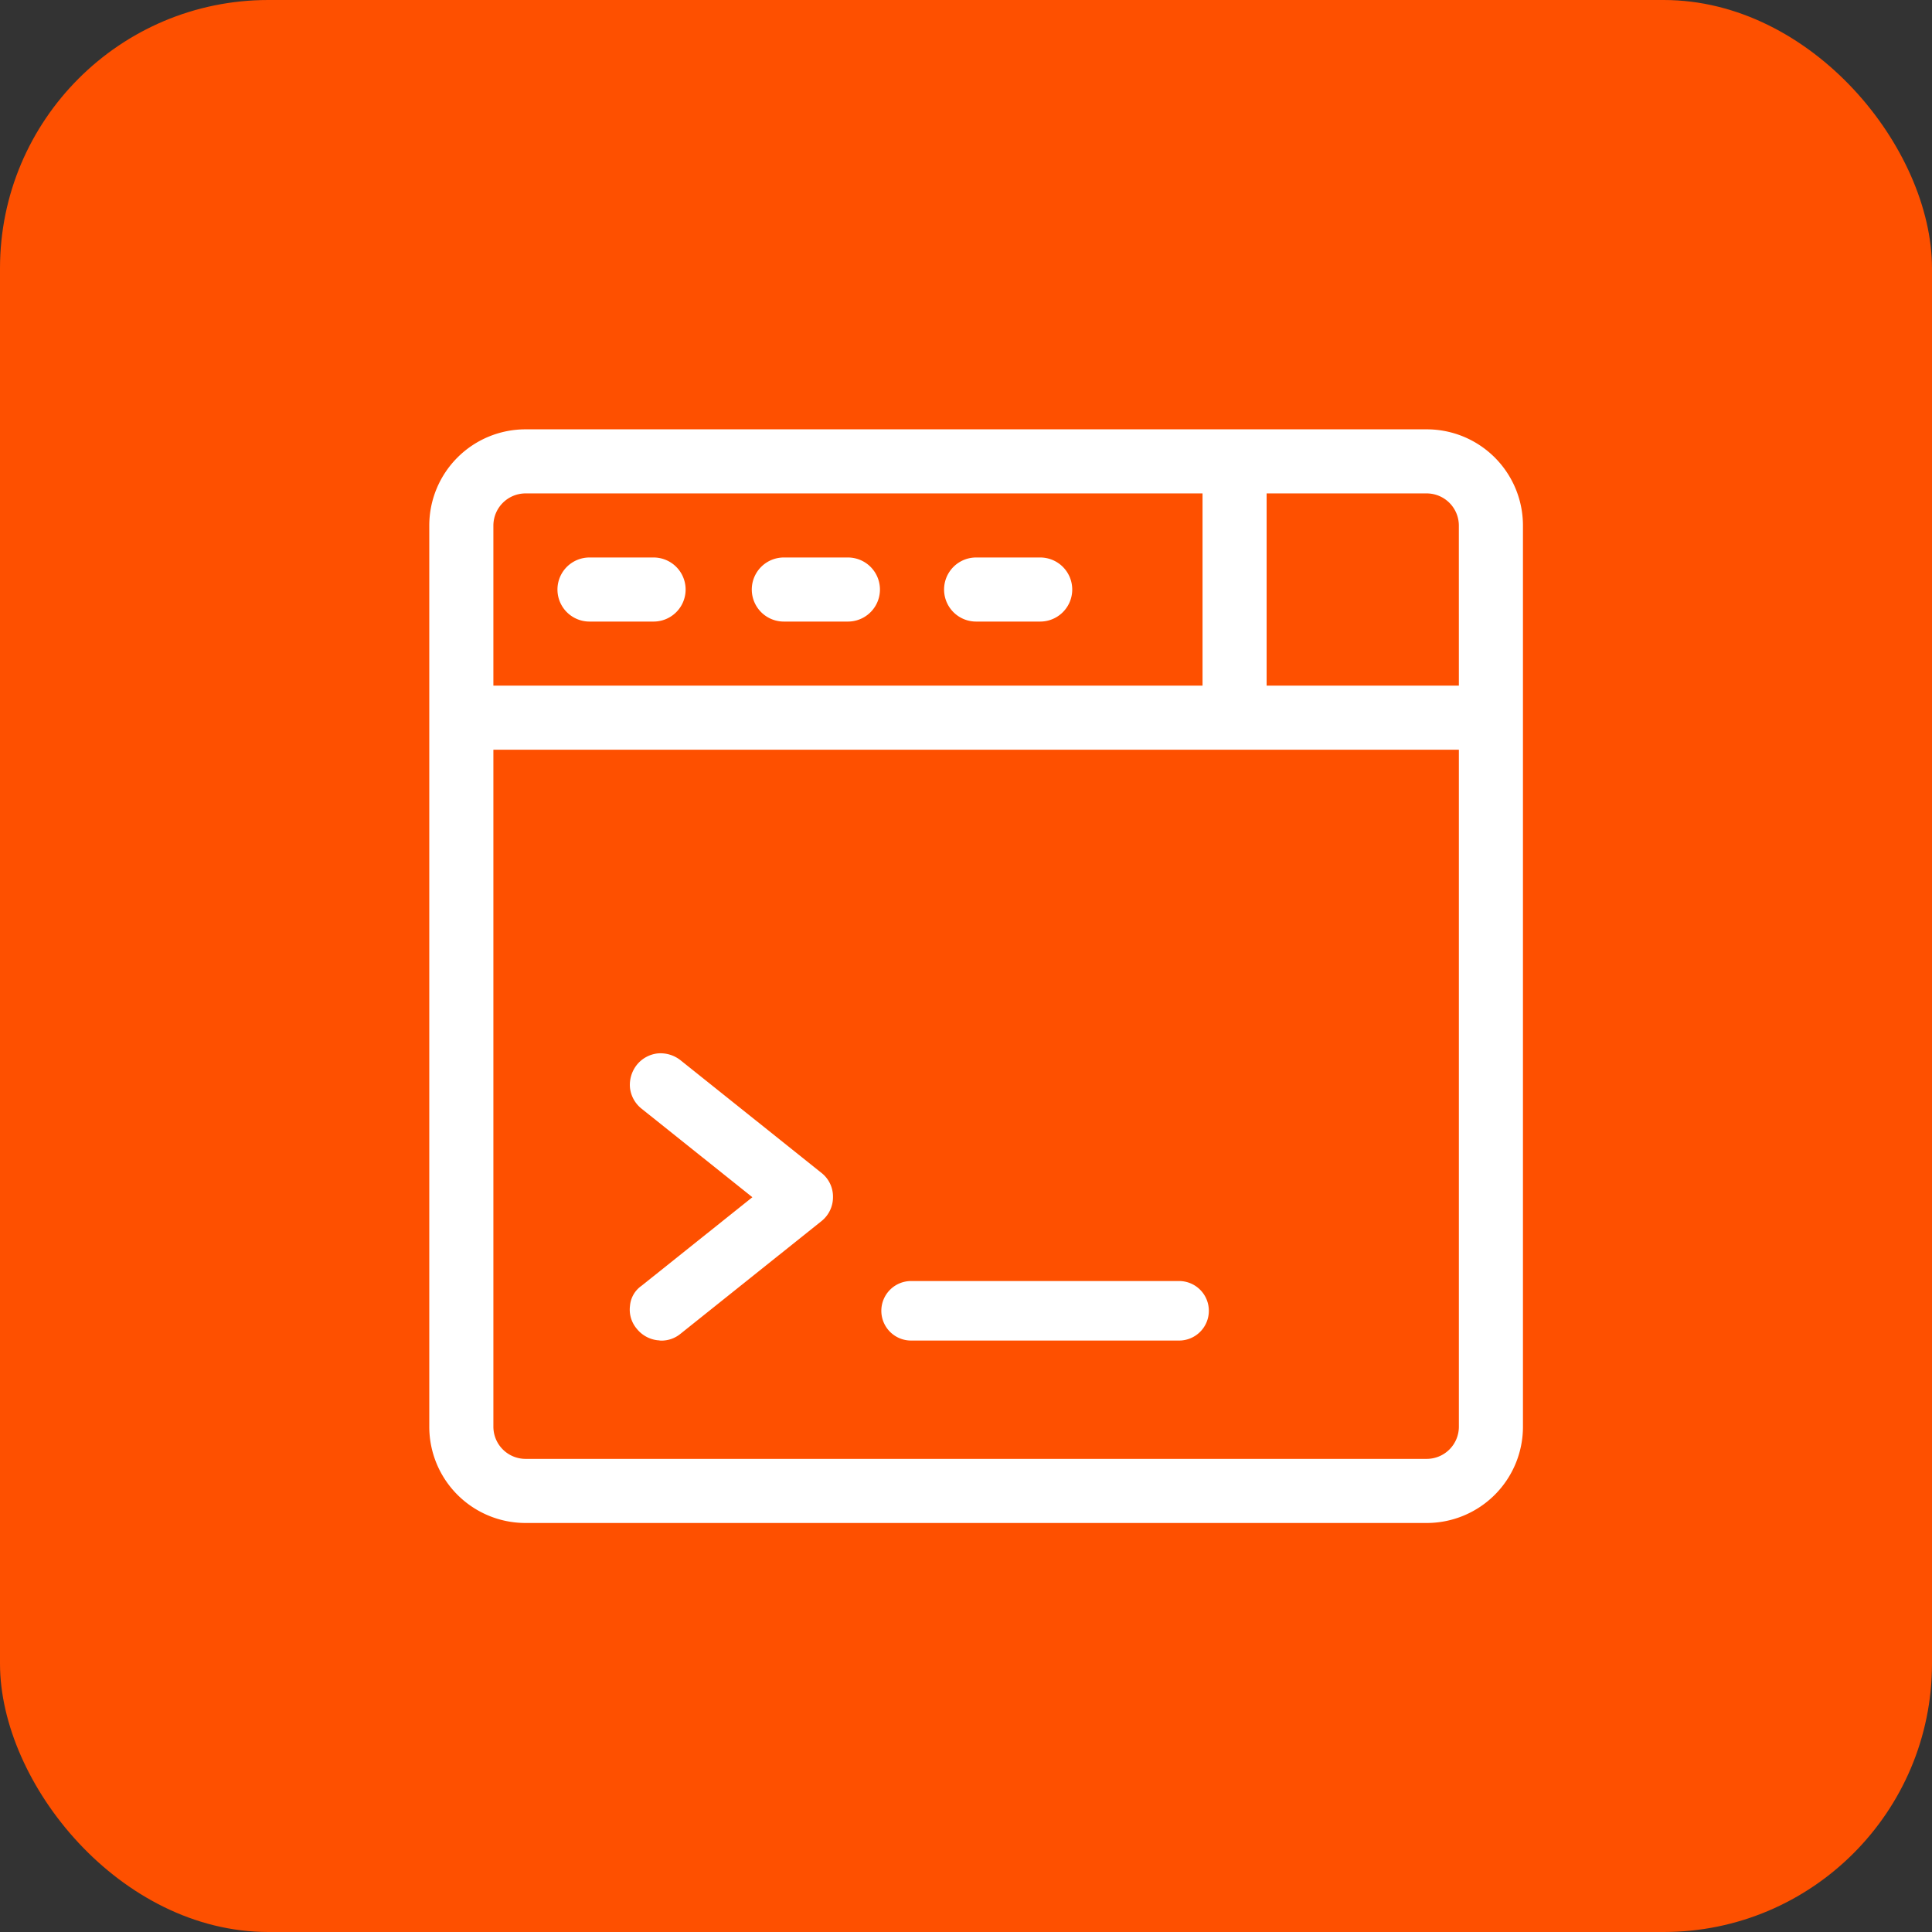
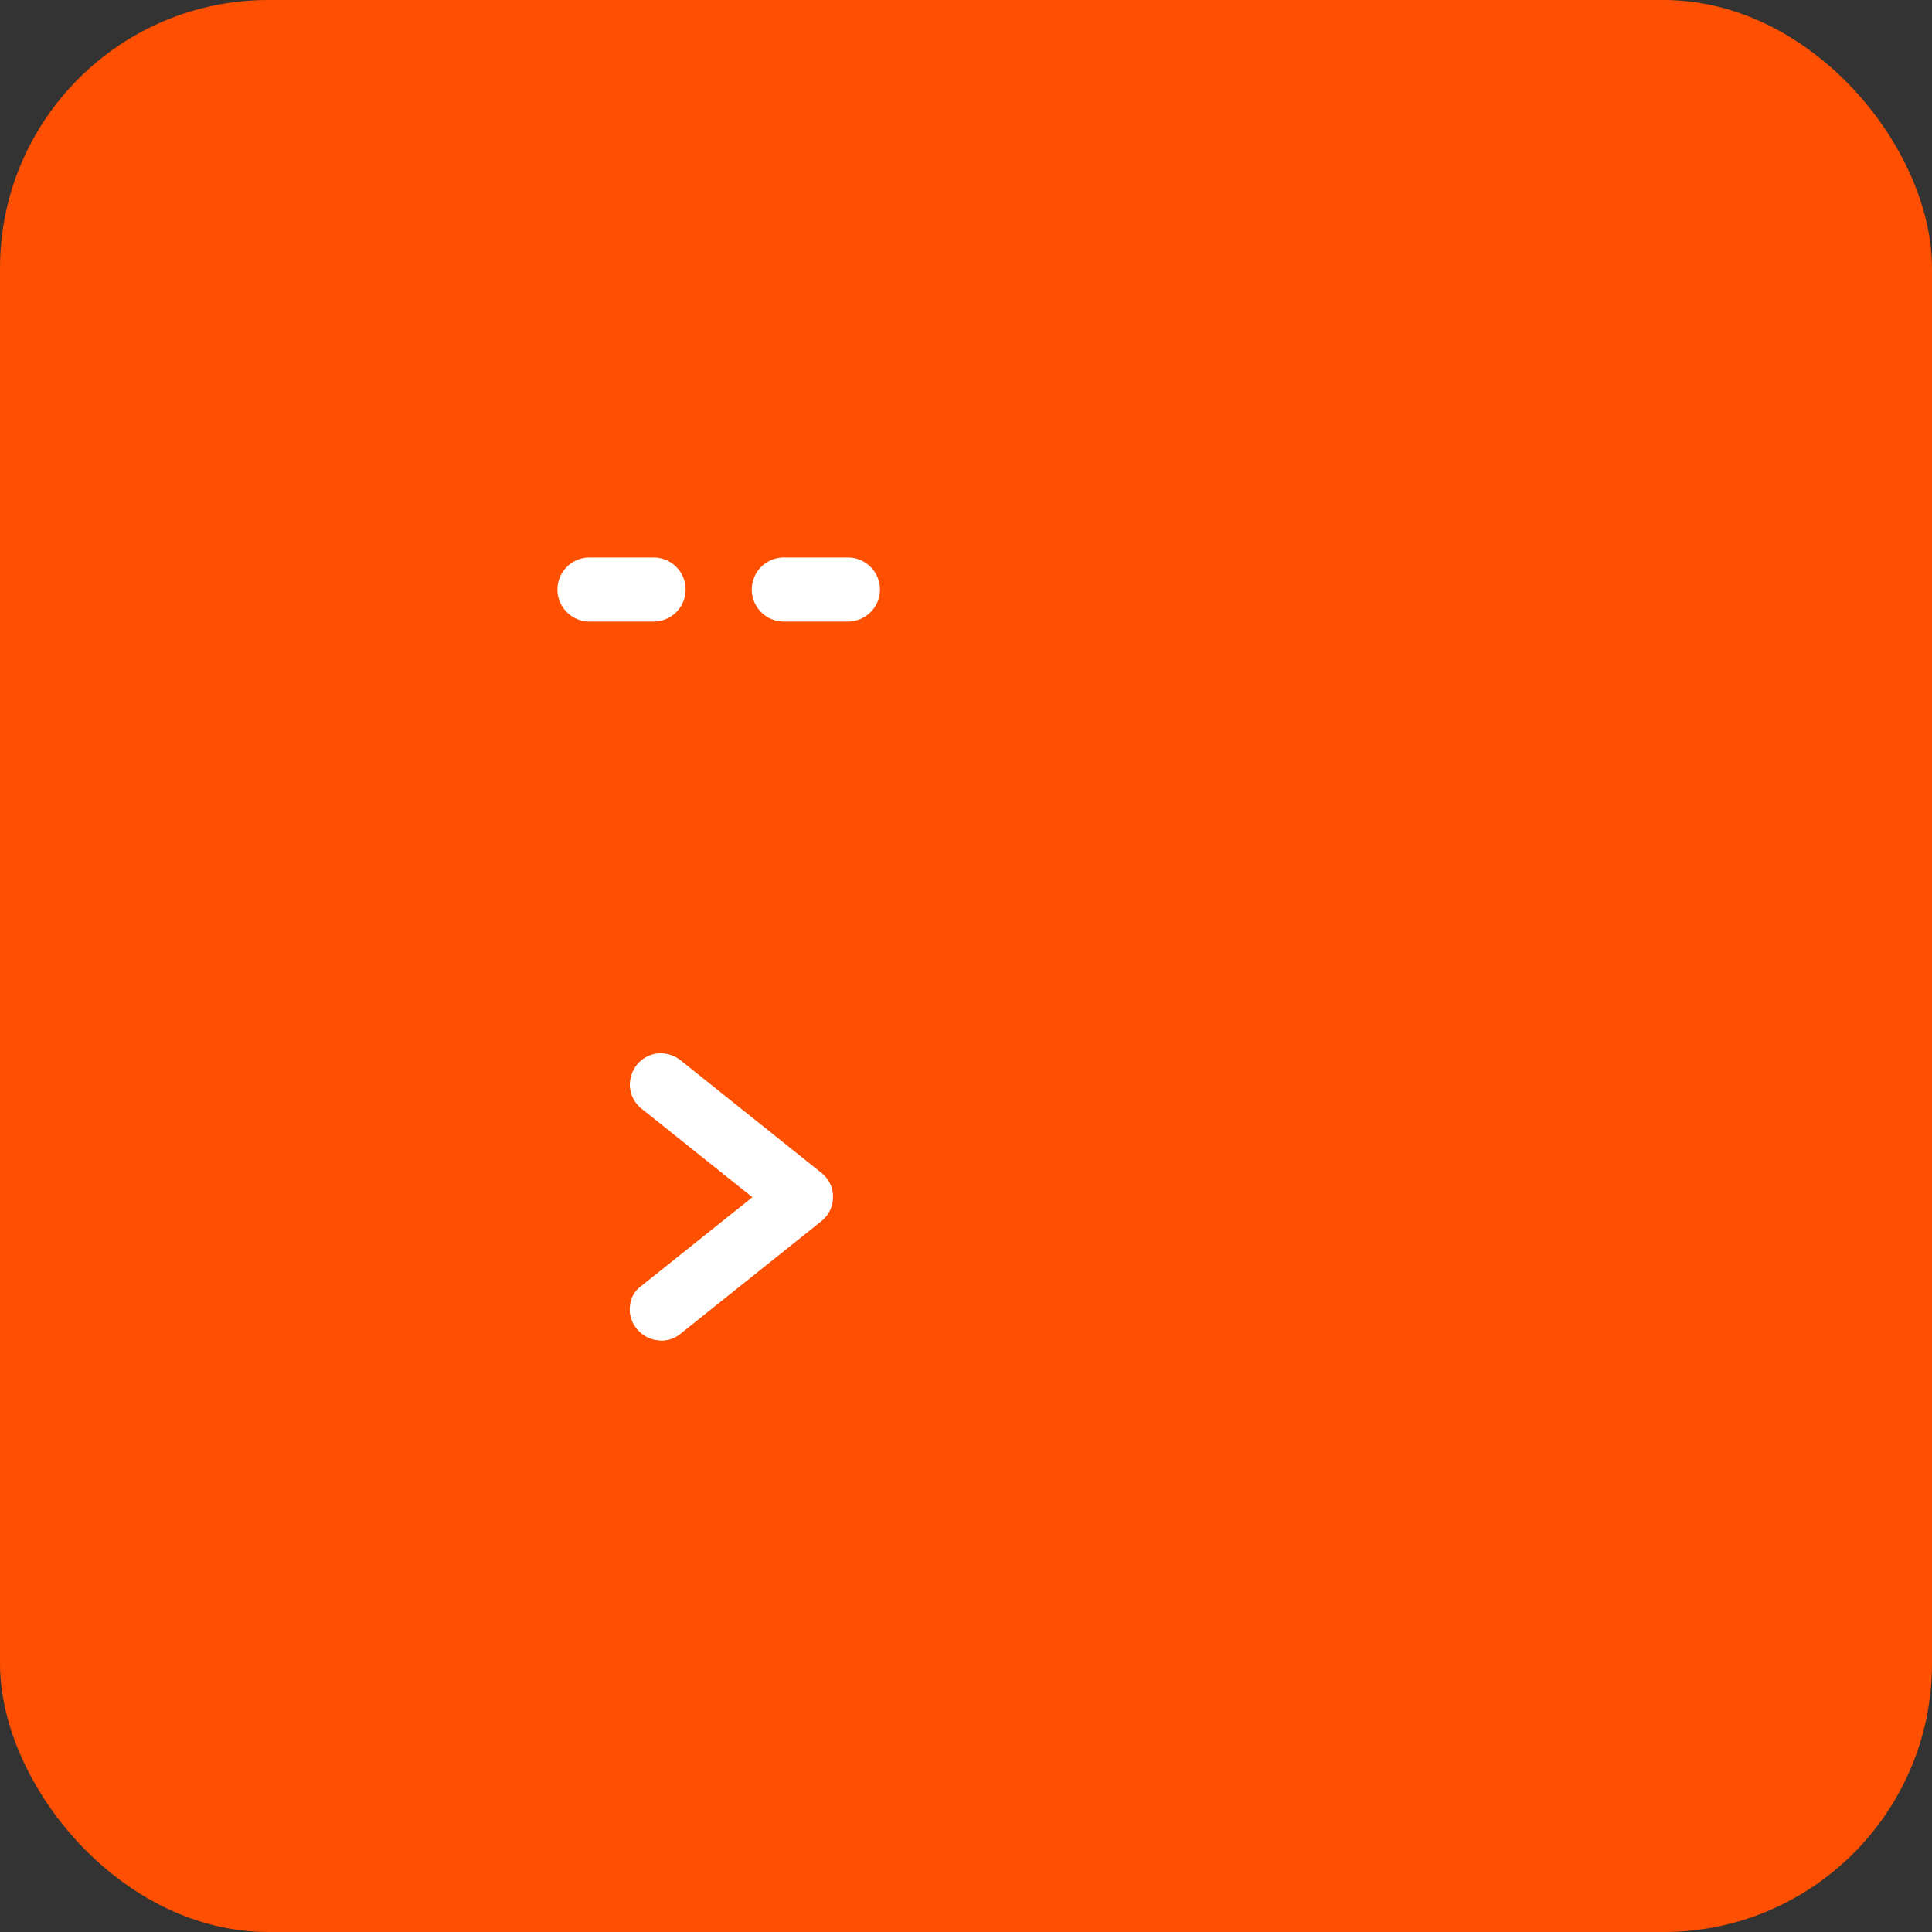
<svg xmlns="http://www.w3.org/2000/svg" width="72" height="72" viewBox="0 0 72 72">
  <rect x="0" y="0" width="72" height="72" fill="#333333" stroke="none" />
  <g id="Group_14459" data-name="Group 14459" transform="translate(-805 -1746)">
    <rect id="Rounded_Rectangle_5_copy_7" data-name="Rounded Rectangle 5 copy 7" width="72" height="72" rx="10" transform="translate(805 1746)" fill="#fe5000" />
    <g id="Group_1418" data-name="Group 1418" transform="translate(-1603.291 -3639)">
      <g id="Group_709" data-name="Group 709" transform="translate(2424.29 5401)">
        <g id="Group_702" data-name="Group 702" transform="translate(0 0)">
          <g id="Group_701" data-name="Group 701">
-             <path id="Path_1385" data-name="Path 1385" d="M2461.465,5401h-33.593a3.586,3.586,0,0,0-3.583,3.582v33.593a3.586,3.586,0,0,0,3.583,3.582h33.593a3.586,3.586,0,0,0,3.582-3.582v-33.593A3.586,3.586,0,0,0,2461.465,5401Zm-34.787,3.582a1.2,1.2,0,0,1,1.194-1.194h25.234v7.164h-26.428Zm35.981,33.593a1.2,1.2,0,0,1-1.194,1.193h-33.593a1.2,1.2,0,0,1-1.194-1.193V5412.94h35.981Zm0-27.623h-7.165v-7.164h5.97a1.2,1.2,0,0,1,1.194,1.194Z" transform="translate(-2424.29 -5401)" fill="#fff" />
-           </g>
+             </g>
        </g>
        <g id="Group_704" data-name="Group 704" transform="translate(4.776 4.776)">
          <g id="Group_703" data-name="Group 703">
            <path id="Path_1386" data-name="Path 1386" d="M2453.707,5426.834h-2.388a1.194,1.194,0,1,0,0,2.388h2.388a1.194,1.194,0,1,0,0-2.388Z" transform="translate(-2450.125 -5426.834)" fill="#fff" />
          </g>
        </g>
        <g id="Group_706" data-name="Group 706" transform="translate(12.02 4.776)">
          <g id="Group_705" data-name="Group 705">
            <path id="Path_1387" data-name="Path 1387" d="M2492.89,5426.834H2490.5a1.194,1.194,0,1,0,0,2.388h2.388a1.194,1.194,0,1,0,0-2.388Z" transform="translate(-2489.308 -5426.834)" fill="#fff" />
          </g>
        </g>
        <g id="Group_708" data-name="Group 708" transform="translate(19.184 4.776)">
          <g id="Group_707" data-name="Group 707">
-             <path id="Path_1388" data-name="Path 1388" d="M2531.642,5426.834h-2.388a1.194,1.194,0,1,0,0,2.388h2.388a1.194,1.194,0,0,0,0-2.388Z" transform="translate(-2528.06 -5426.834)" fill="#fff" />
-           </g>
+             </g>
        </g>
      </g>
      <g id="Group_710" data-name="Group 710" transform="translate(2431.761 5424.253)">
        <path id="Path_1389" data-name="Path 1389" d="M2464.71,5536.189a1.1,1.1,0,0,0,.251.851,1.163,1.163,0,0,0,.778.431c.048,0,.084.013.132.013a1.12,1.12,0,0,0,.718-.252l5.255-4.2a1.139,1.139,0,0,0,.431-.9,1.123,1.123,0,0,0-.431-.9l-5.255-4.2a1.2,1.2,0,0,0-.85-.251,1.162,1.162,0,0,0-.778.431,1.2,1.2,0,0,0-.251.85,1.159,1.159,0,0,0,.431.778l4.13,3.3-4.13,3.3A1.01,1.01,0,0,0,2464.71,5536.189Z" transform="translate(-2464.702 -5526.776)" fill="#fff" />
      </g>
      <g id="Group_711" data-name="Group 711" transform="translate(2441.168 5432.741)">
-         <path id="Path_1390" data-name="Path 1390" d="M2526.614,5574.905h-9.921a1.109,1.109,0,1,1,0-2.217h9.921a1.109,1.109,0,1,1,0,2.217Z" transform="translate(-2515.583 -5572.688)" fill="#fff" />
-       </g>
+         </g>
    </g>
  </g>
</svg>